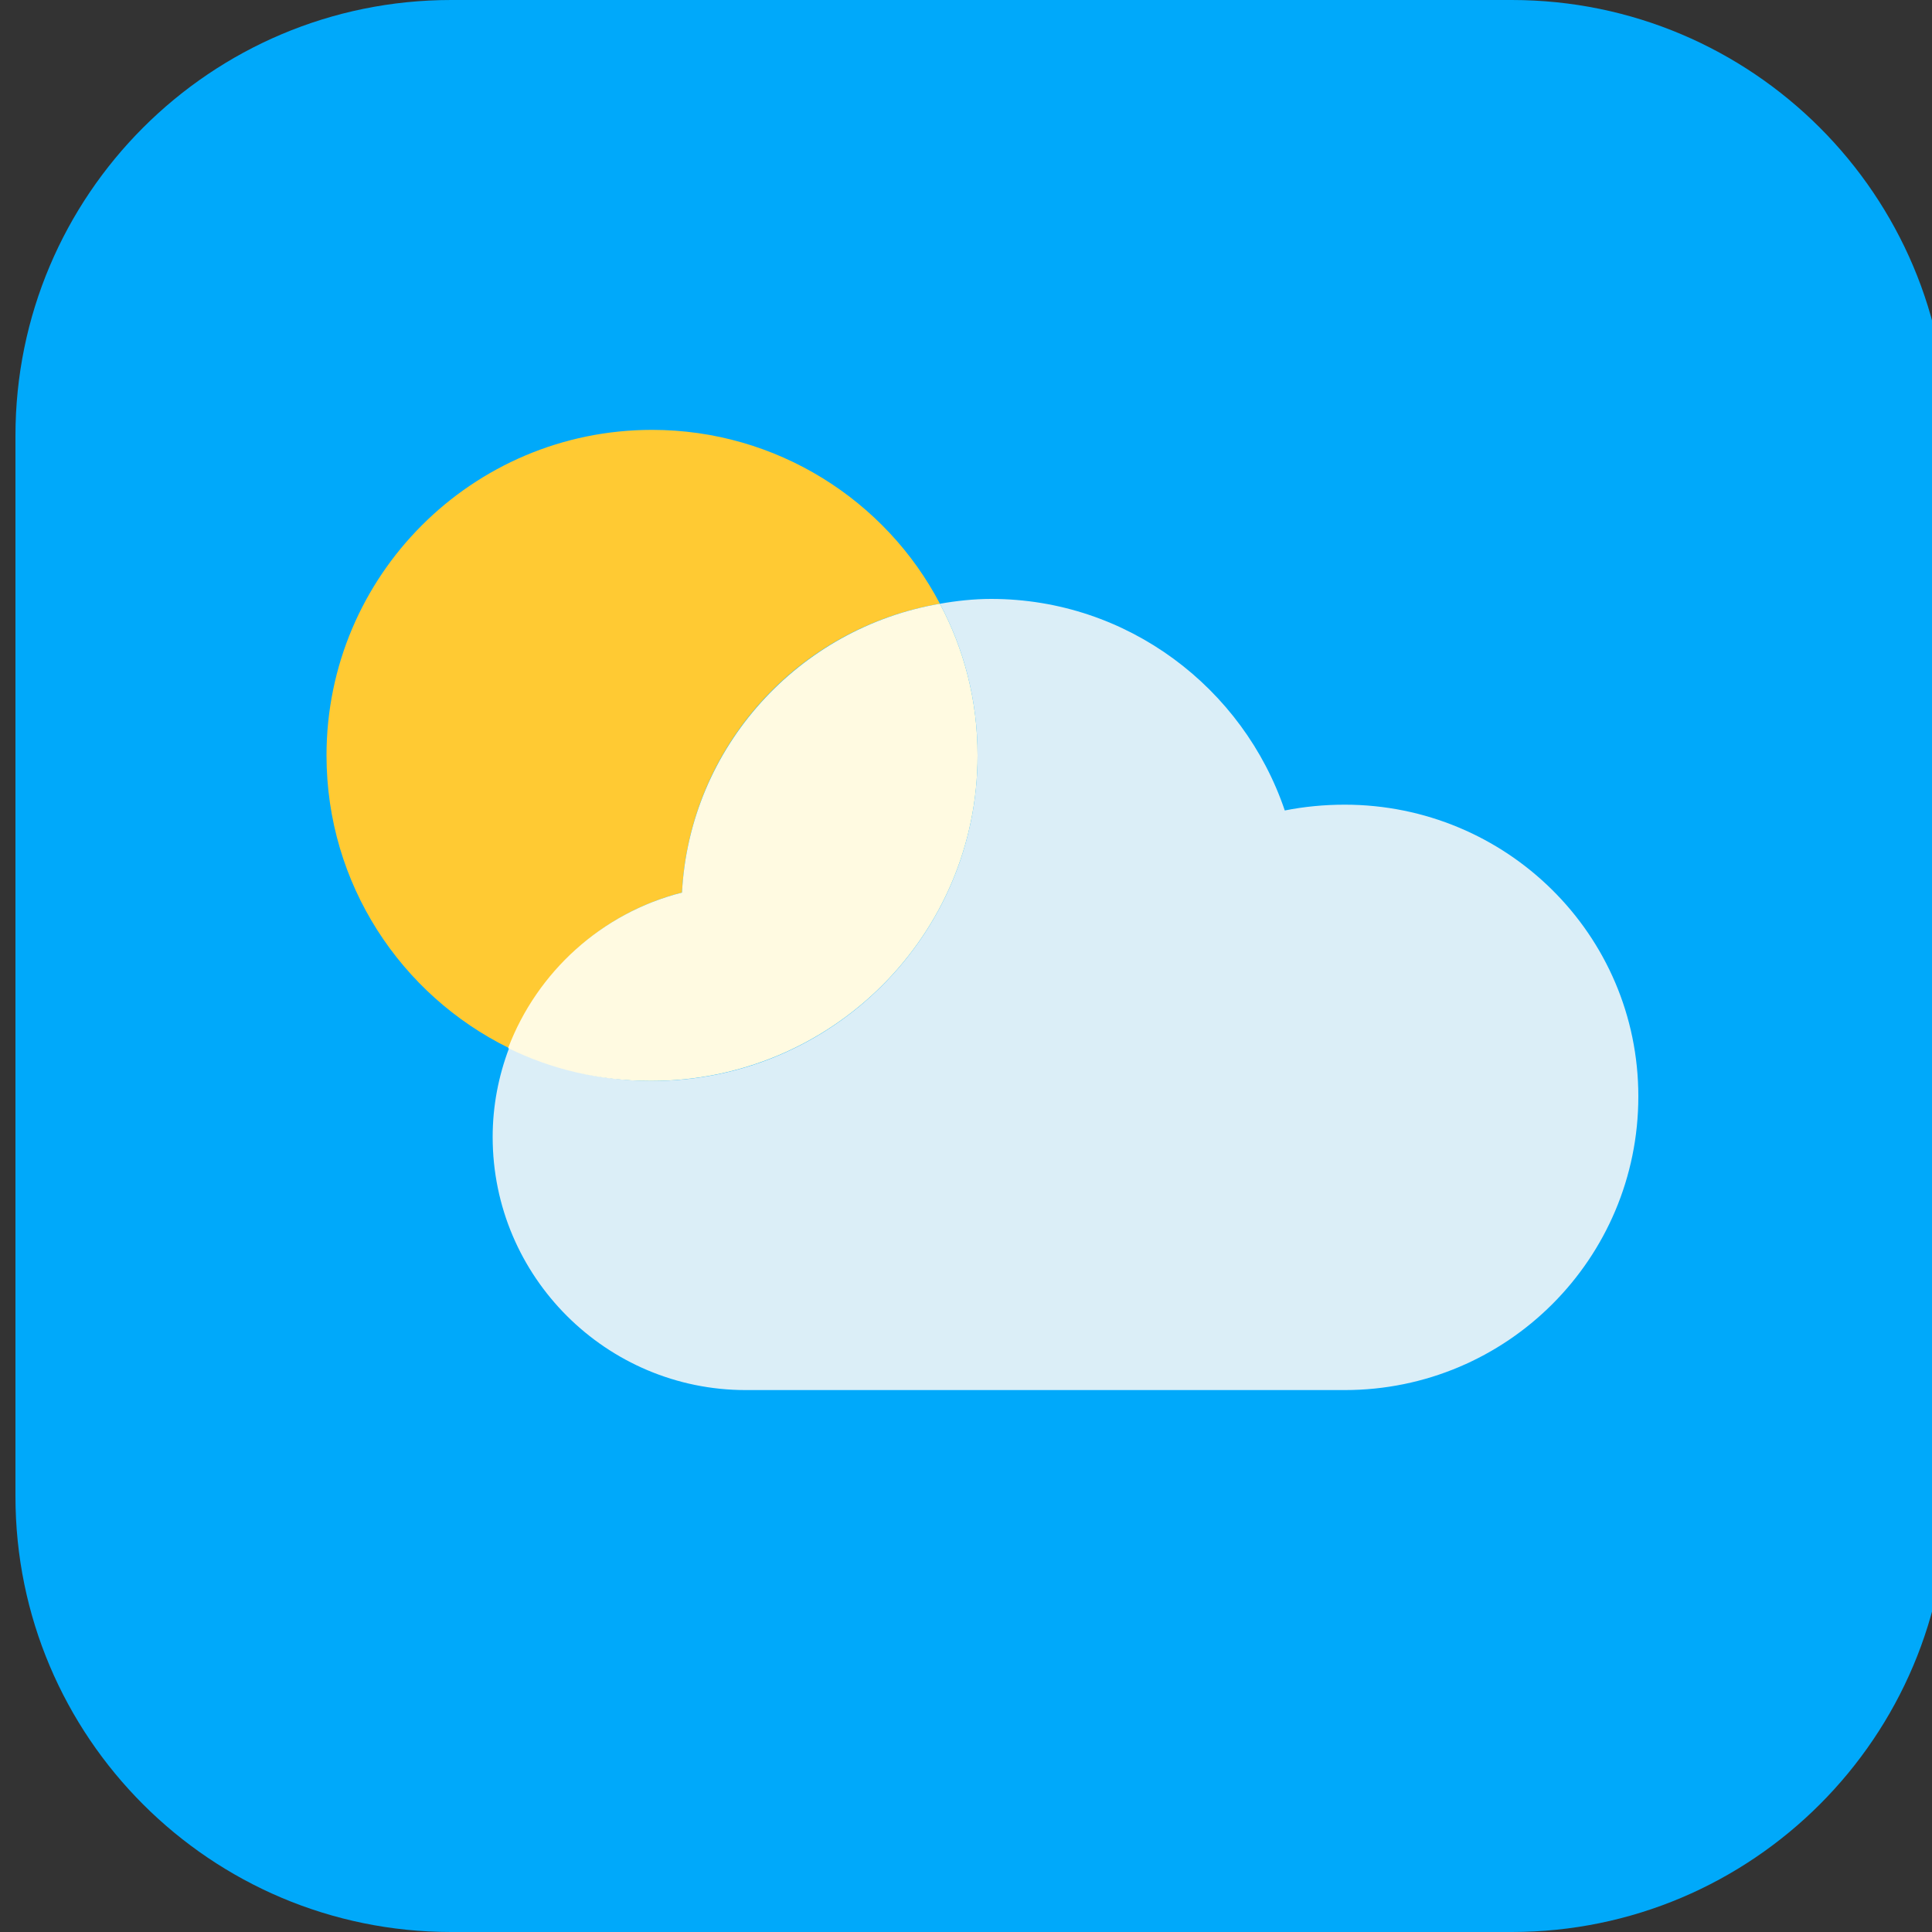
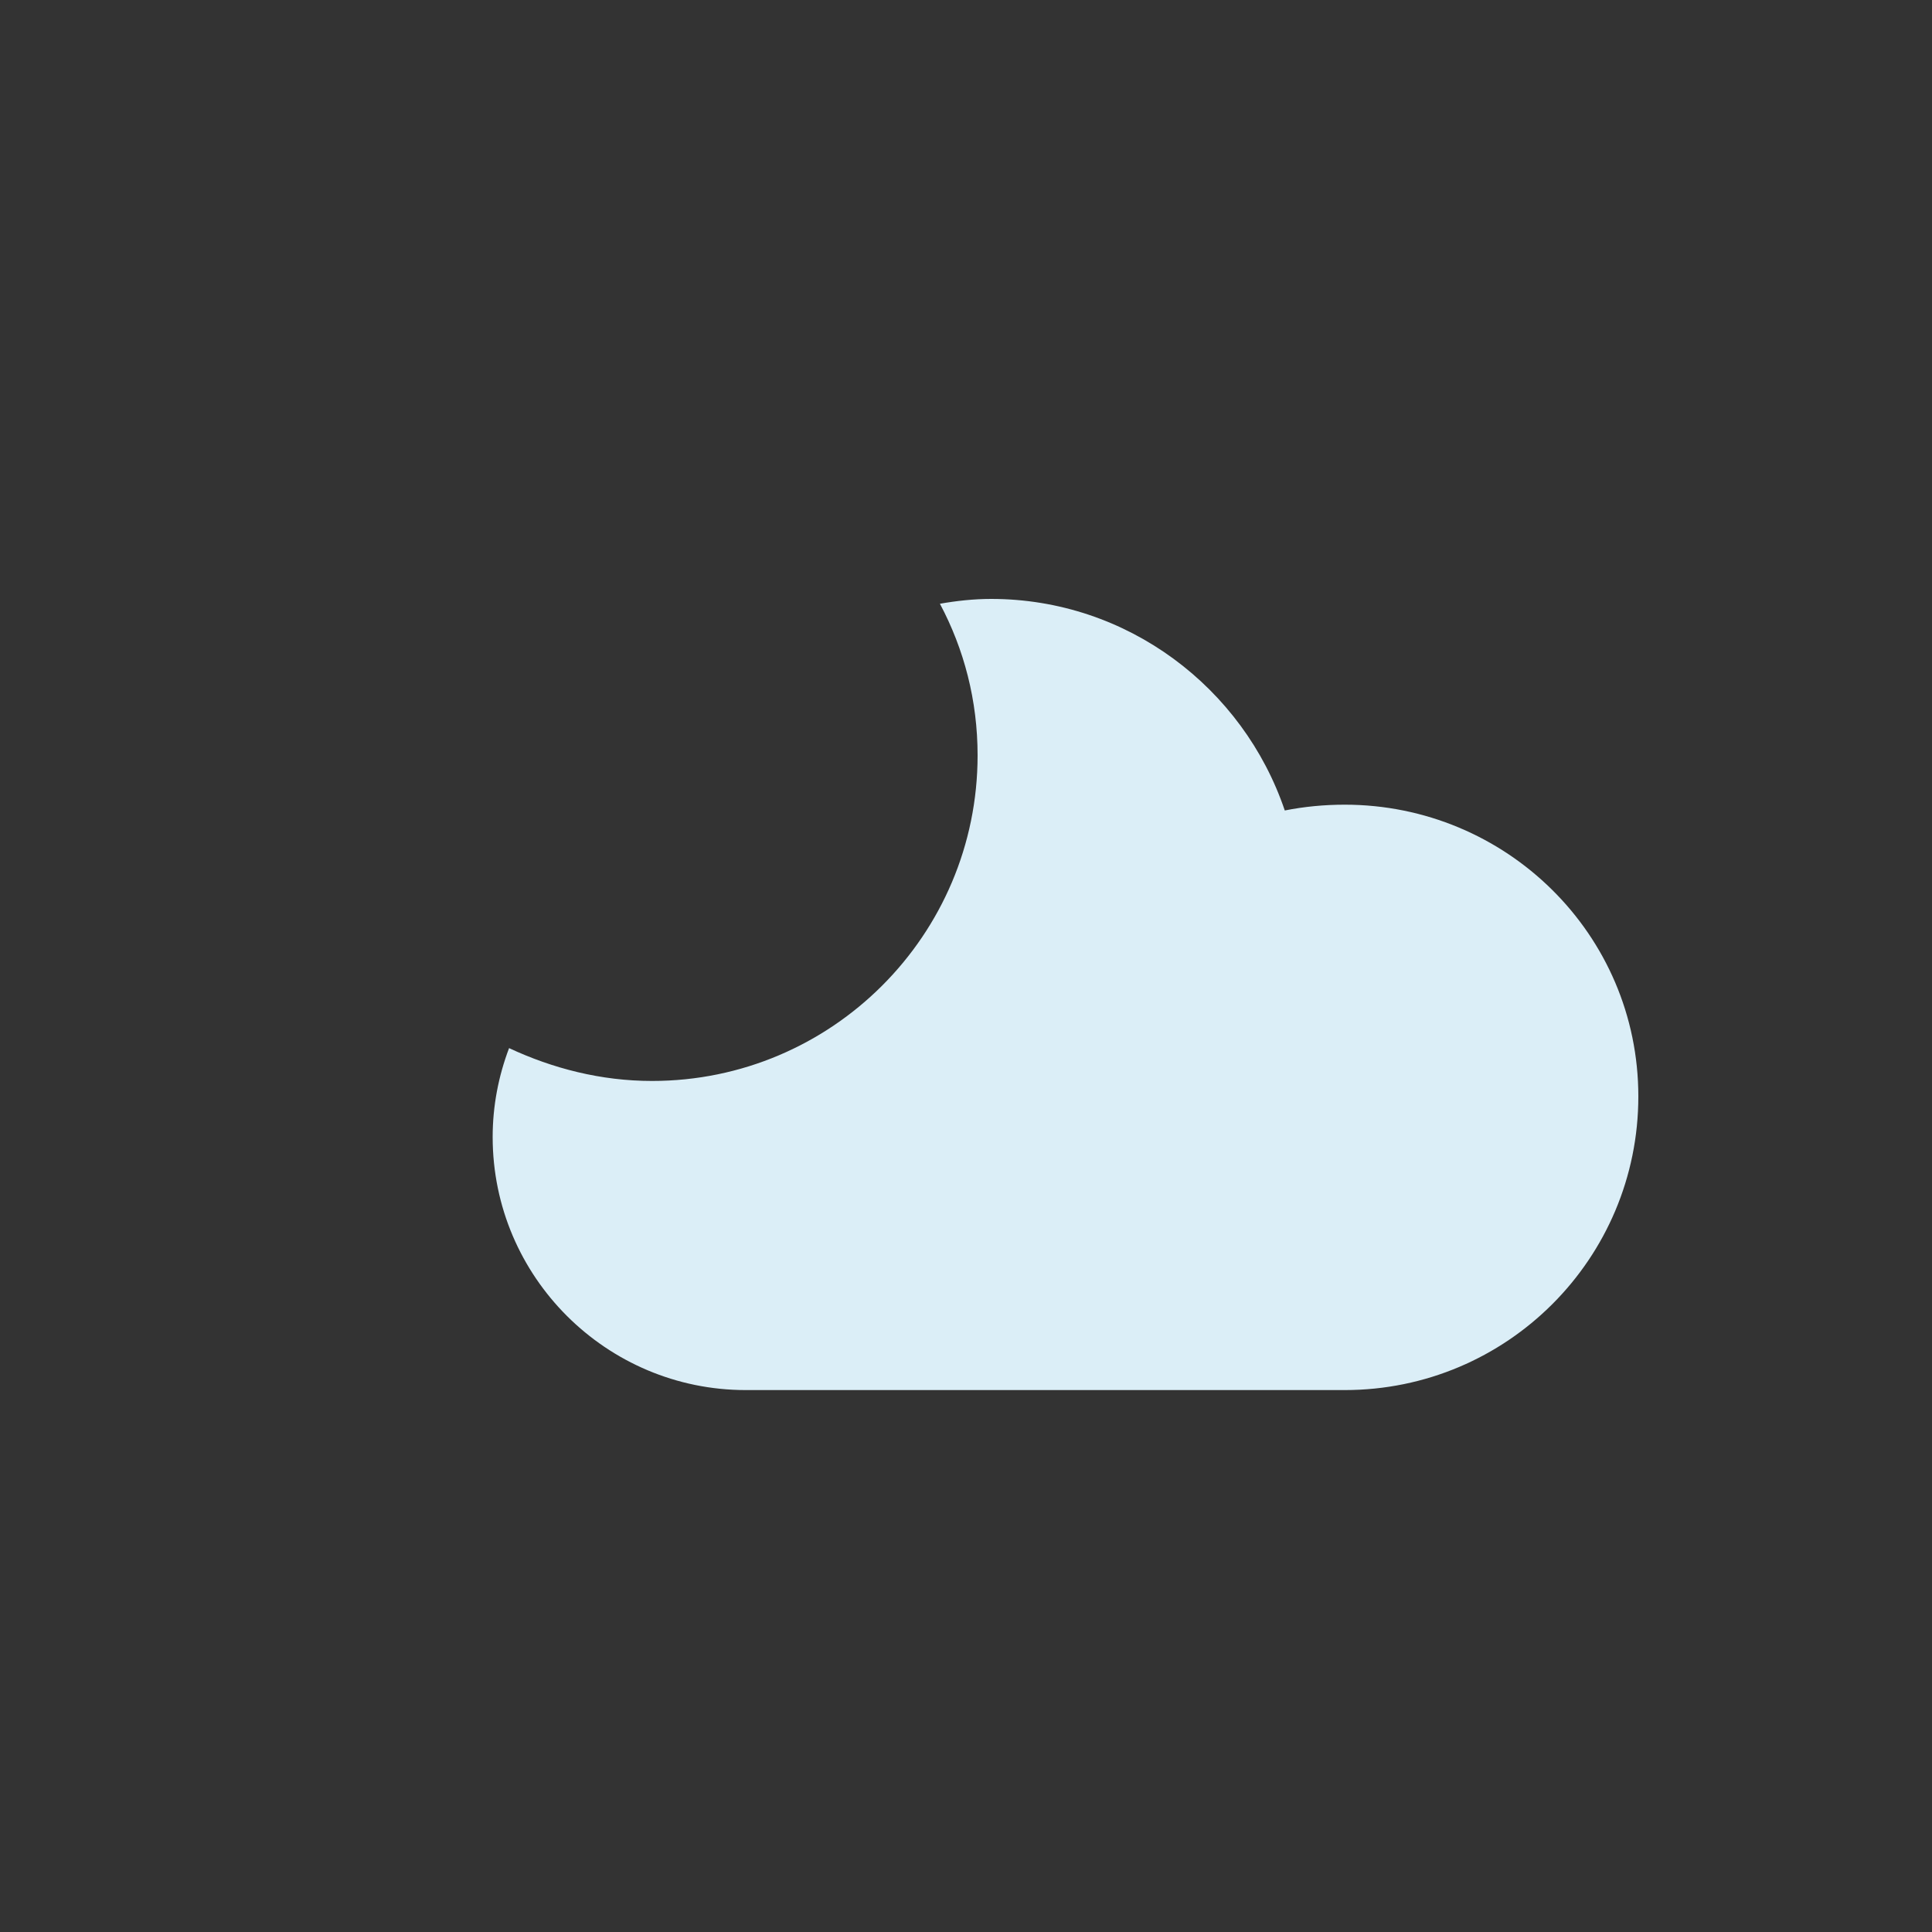
<svg xmlns="http://www.w3.org/2000/svg" version="1.1" id="图层_1" x="0px" y="0px" viewBox="0 0 200 200" style="enable-background:new 0 0 200 200;" xml:space="preserve">
  <rect x="0" y="0" width="200" height="200" fill="#333333" stroke="none" />
  <style type="text/css">
	.st0{fill:#00A9FA;}
	.st1{fill:#FFCA33;}
	.st2{fill:#DBEEF7;}
	.st3{fill:#FFFAE1;}
</style>
-   <path class="st0" d="M156.5,200H46.7c-24.9,0-45.1-20.2-45.1-45.1V45.1C1.6,20.2,21.8,0,46.7,0h109.8c24.9,0,45.1,20.2,45.1,45.1  v109.8C201.6,179.8,181.4,200,156.5,200z" />
-   <path class="st1" d="M70.6,92.4c0.8-15.1,12-27.4,26.7-29.9c-5.6-10.7-16.9-18-29.8-18c-18.6,0-33.7,15.1-33.7,33.7  c0,13.3,7.7,24.8,18.9,30.3C55.7,100.6,62.3,94.5,70.6,92.4z" />
  <path class="st2" d="M139.2,83.3c-2.1,0-4.2,0.2-6.2,0.6C128.7,71.2,116.7,62,102.6,62c-1.8,0-3.6,0.2-5.3,0.5  c2.5,4.7,3.9,10,3.9,15.7c0,18.6-15.1,33.7-33.7,33.7c-5.3,0-10.3-1.3-14.8-3.4c-1.1,2.9-1.7,6-1.7,9.2c0,14.5,11.8,26.2,26.2,26.2  h62c16.8,0,30.4-13.6,30.4-30.4S155.9,83.3,139.2,83.3z" />
-   <path class="st3" d="M101.2,78.2c0-5.7-1.4-11-3.9-15.7C82.7,65,71.4,77.3,70.6,92.4c-8.3,2.1-15,8.2-18,16.1  c4.5,2.2,9.5,3.4,14.8,3.4C86.1,111.9,101.2,96.8,101.2,78.2z" />
</svg>